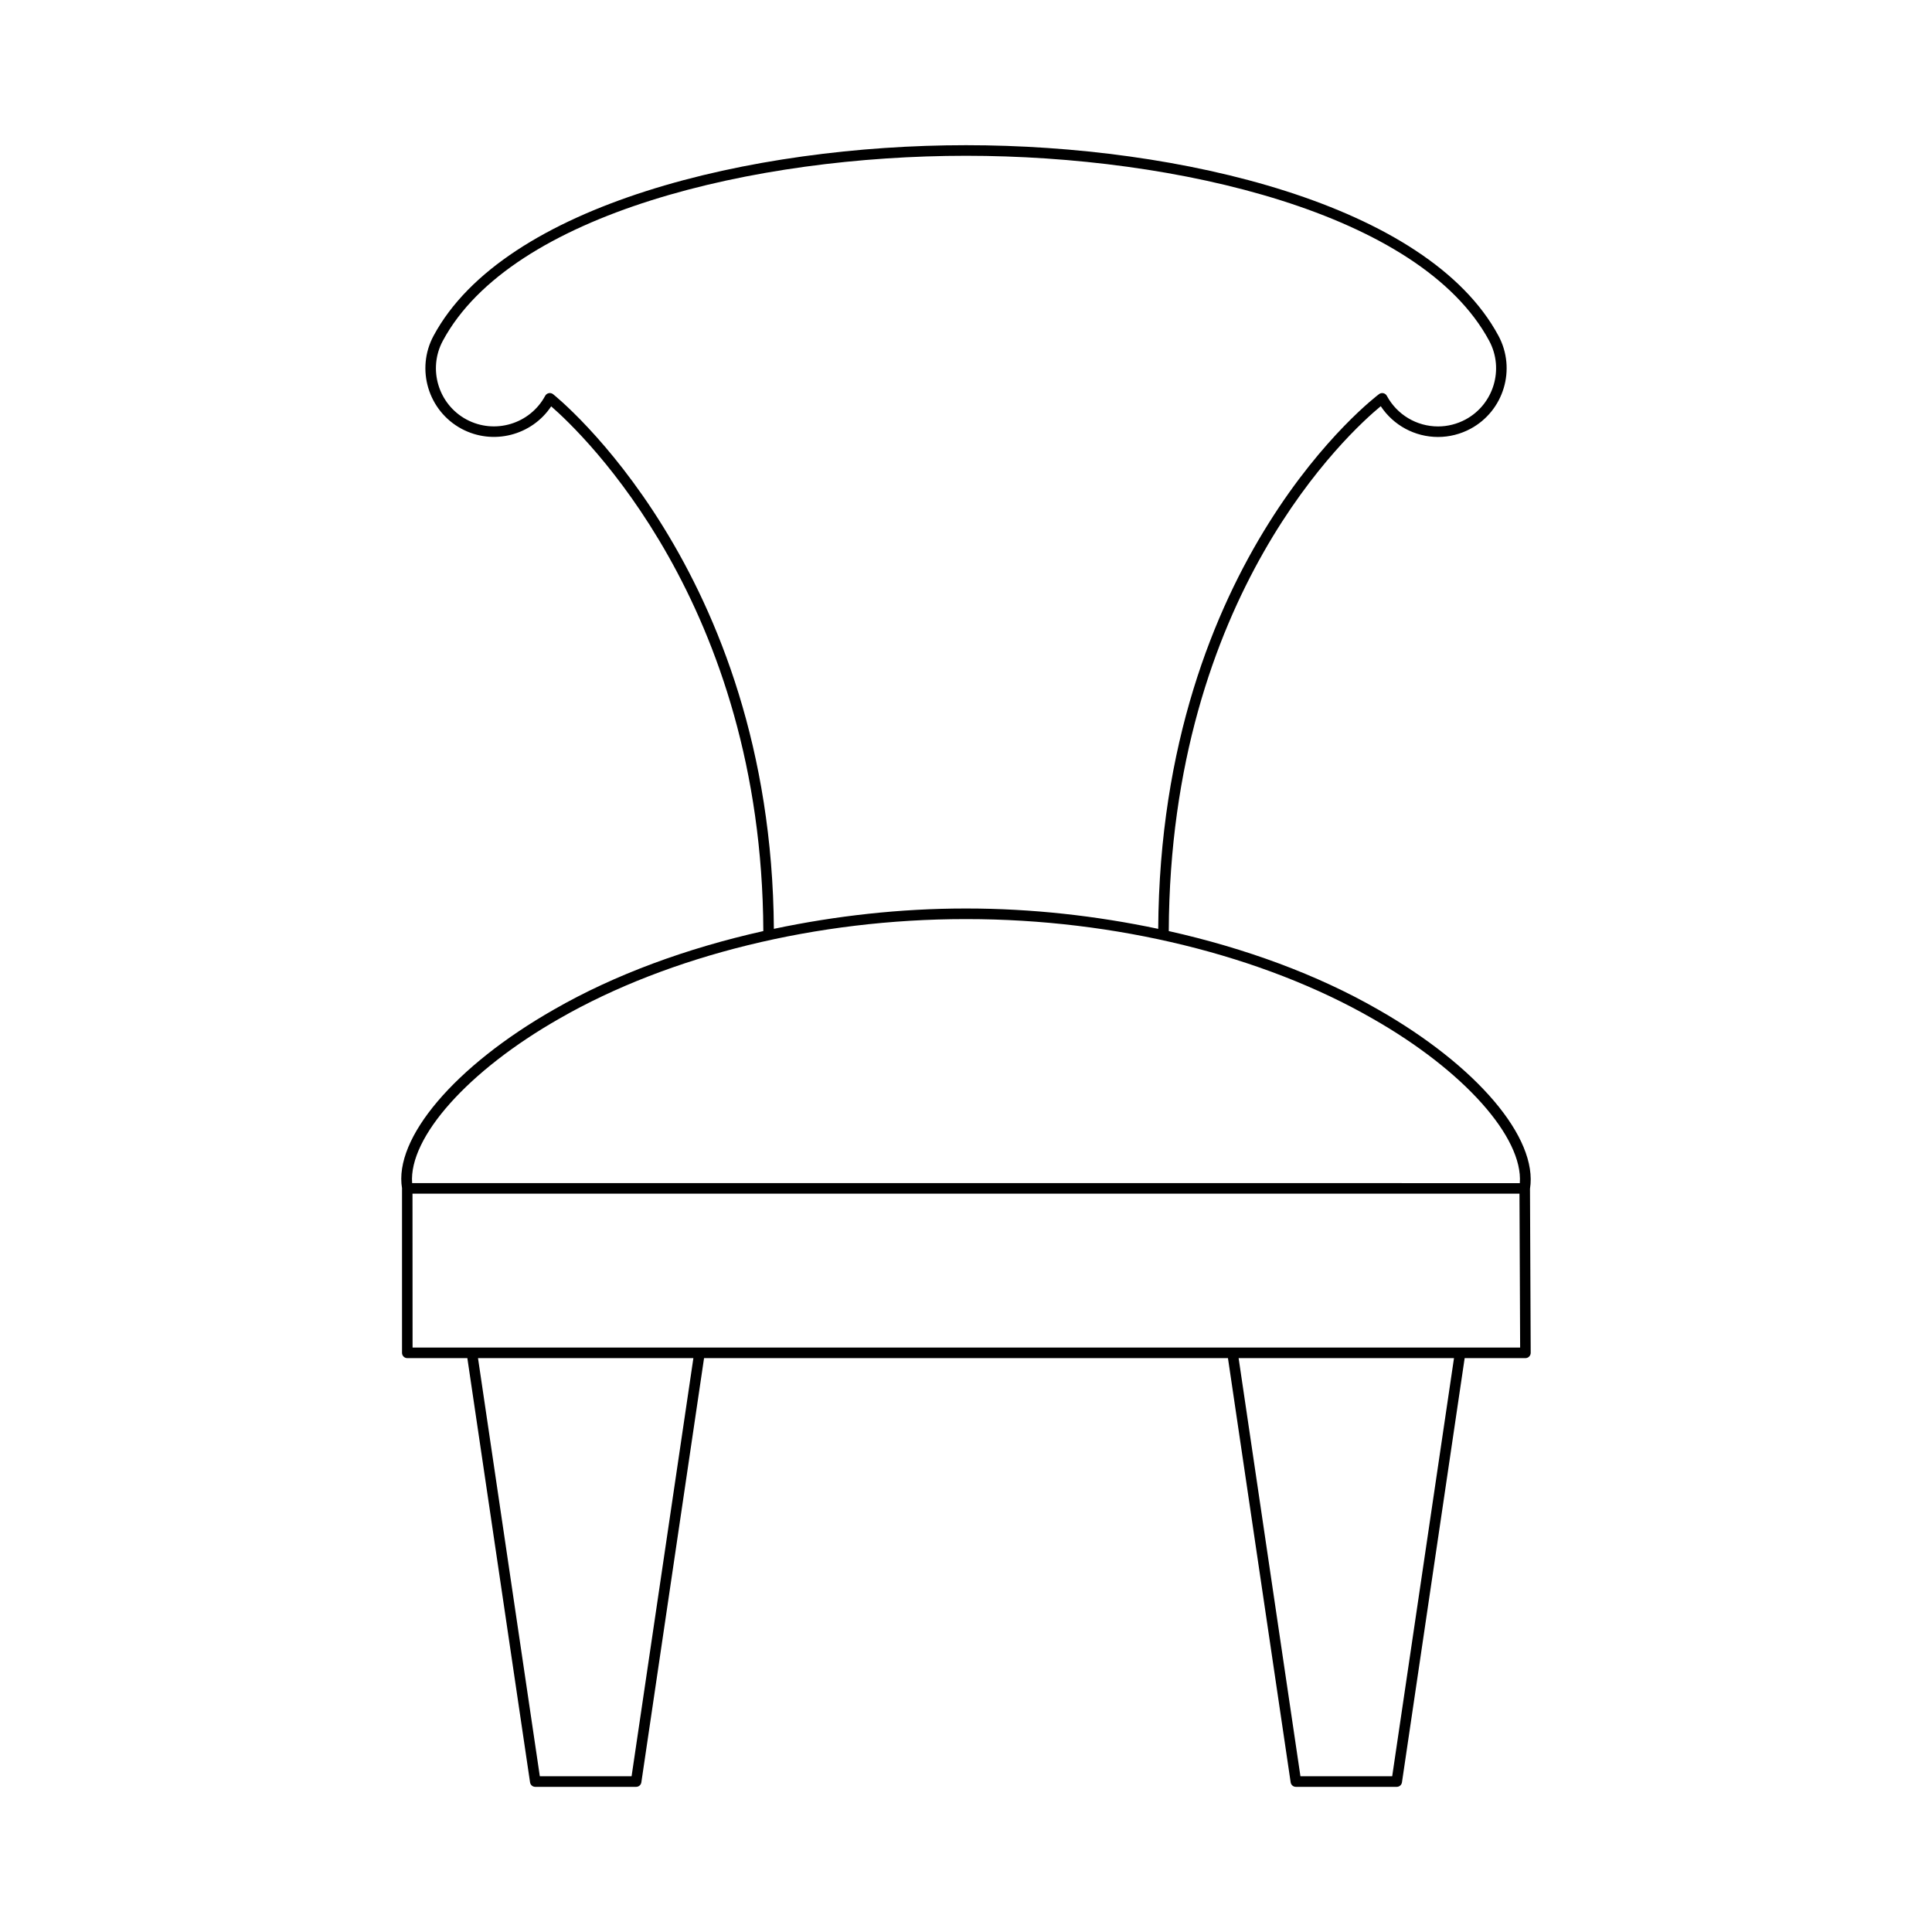
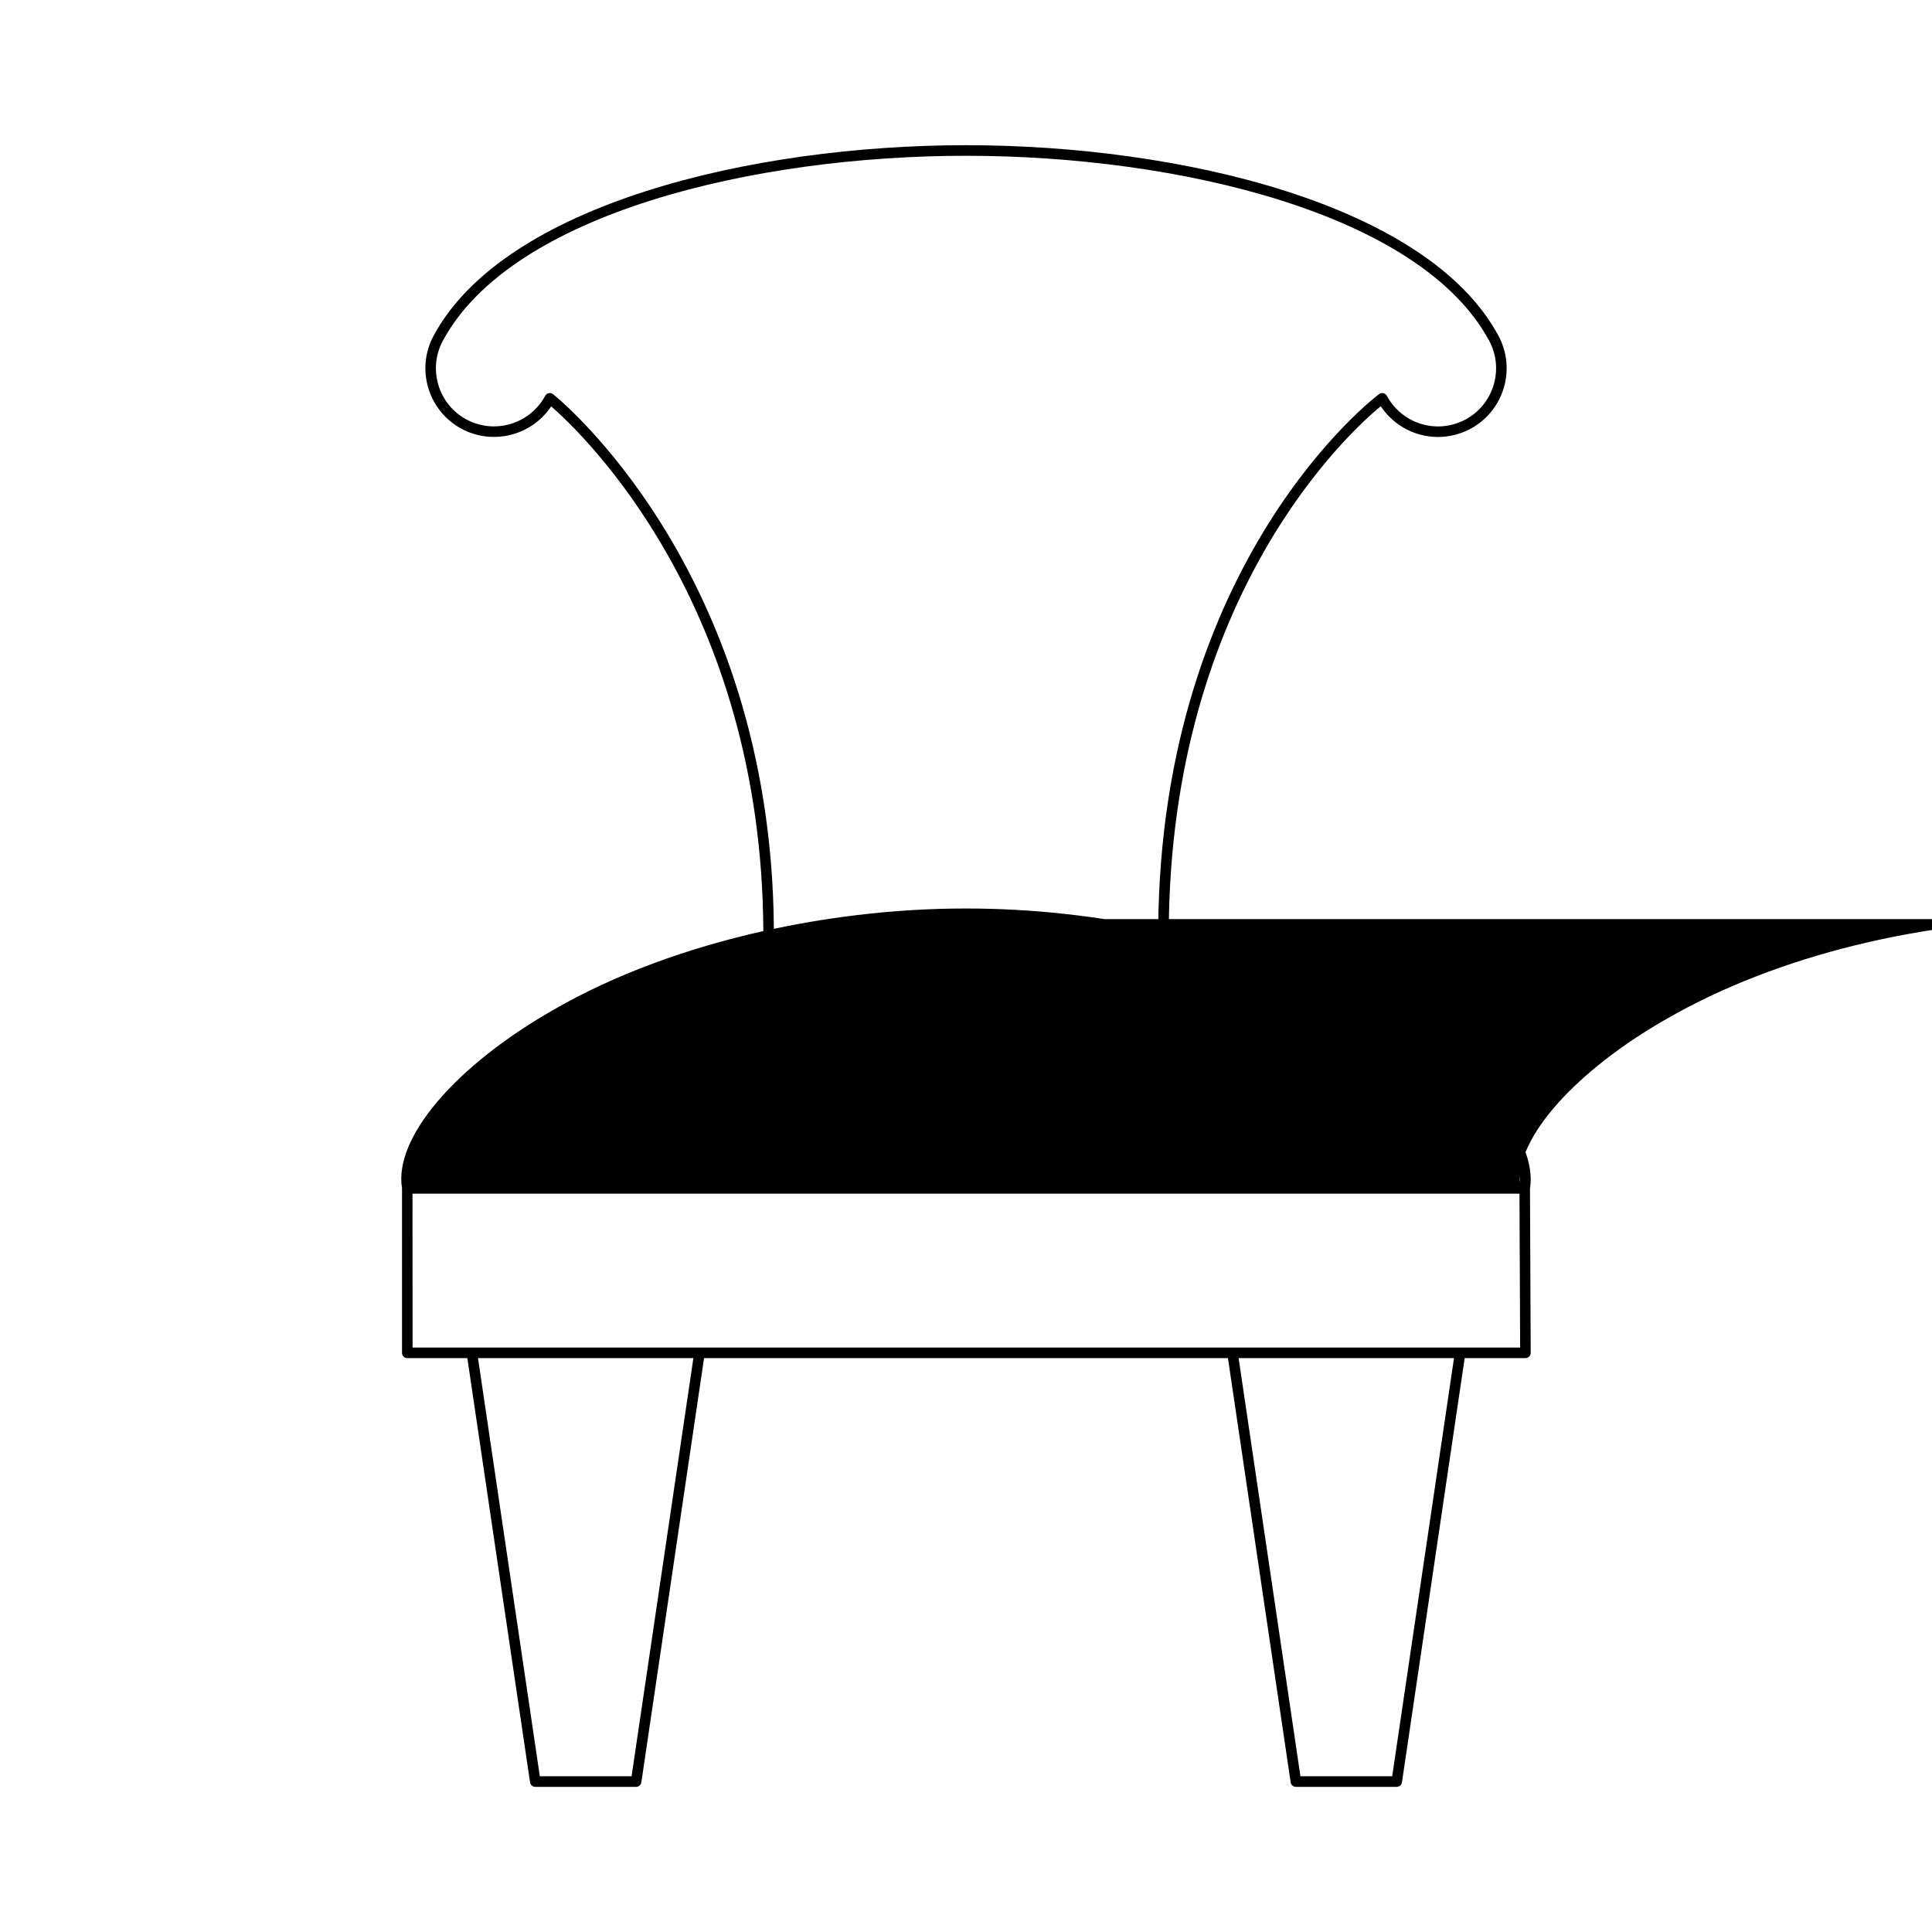
<svg xmlns="http://www.w3.org/2000/svg" fill="#000000" width="800px" height="800px" version="1.1" viewBox="144 144 512 512">
-   <path d="m250.54 458.93v43.59c0 0.773 0.629 1.398 1.398 1.398h15.914l16.617 112.42c0.098 0.688 0.688 1.195 1.383 1.195h26.73c0.695 0 1.285-0.508 1.383-1.195l16.617-112.42h138.84l16.617 112.42c0.098 0.688 0.688 1.195 1.383 1.195h26.73c0.695 0 1.285-0.508 1.383-1.195l16.617-112.42h16.102c0.371 0 0.727-0.148 0.988-0.414 0.262-0.262 0.41-0.621 0.41-0.992l-0.188-43.473c2.16-13.484-14.027-32.574-40.332-47.547-16.016-9.203-35.051-16.191-55.395-20.746 0.371-89.125 47.93-132.3 56.18-139.1 3.352 5.07 9.031 8.156 15.188 8.156 2.973 0 5.949-0.75 8.598-2.172 8.836-4.754 12.156-15.809 7.406-24.645-18.754-34.887-84.387-50.508-141.1-50.508-56.719 0-122.35 15.617-141.11 50.512-4.75 8.836-1.426 19.887 7.406 24.641 8.348 4.465 18.637 1.762 23.766-5.945 8.277 7.195 55.836 52.395 56.219 139.06-20.348 4.555-39.387 11.539-55.402 20.742-26.395 15.023-42.598 34.18-40.34 47.441zm60.836 155.8h-24.316l-16.383-110.81h57.078zm201.57 0h-24.316l-16.383-110.81h57.078zm-259.61-113.61-0.02-40.789h293.36l0.176 40.789zm37.23-252.66c-0.328-0.258-0.75-0.352-1.148-0.266-0.398 0.086-0.75 0.344-0.941 0.707-4.023 7.461-13.367 10.281-20.855 6.269-7.473-4.023-10.281-13.379-6.269-20.852 18.219-33.875 82.766-49.035 138.65-49.035s120.43 15.16 138.65 49.035c4.012 7.477 1.203 16.828-6.269 20.852-2.246 1.203-4.762 1.84-7.277 1.84-5.68 0-10.883-3.109-13.578-8.109-0.191-0.355-0.523-0.613-0.918-0.699-0.395-0.094-0.809-0.004-1.137 0.234-0.582 0.426-57.906 43.559-58.535 141.72-16.387-3.461-33.543-5.394-50.75-5.394h-0.371c-17.199 0-34.352 1.934-50.734 5.391-0.652-95.473-57.941-141.24-58.52-141.7zm109.25 139.11c0.125 0 0.246 0.004 0.367 0 39.195 0 78.391 9.605 107.55 26.367 24.207 13.773 39.938 31.469 39.035 43.605l-293.55-0.004c-0.902-12.137 14.832-29.832 39.043-43.609 29.16-16.754 68.344-26.359 107.55-26.359z" />
+   <path d="m250.54 458.93v43.59c0 0.773 0.629 1.398 1.398 1.398h15.914l16.617 112.42c0.098 0.688 0.688 1.195 1.383 1.195h26.73c0.695 0 1.285-0.508 1.383-1.195l16.617-112.42h138.84l16.617 112.42c0.098 0.688 0.688 1.195 1.383 1.195h26.73c0.695 0 1.285-0.508 1.383-1.195l16.617-112.42h16.102c0.371 0 0.727-0.148 0.988-0.414 0.262-0.262 0.41-0.621 0.41-0.992l-0.188-43.473c2.16-13.484-14.027-32.574-40.332-47.547-16.016-9.203-35.051-16.191-55.395-20.746 0.371-89.125 47.93-132.3 56.18-139.1 3.352 5.07 9.031 8.156 15.188 8.156 2.973 0 5.949-0.75 8.598-2.172 8.836-4.754 12.156-15.809 7.406-24.645-18.754-34.887-84.387-50.508-141.1-50.508-56.719 0-122.35 15.617-141.11 50.512-4.75 8.836-1.426 19.887 7.406 24.641 8.348 4.465 18.637 1.762 23.766-5.945 8.277 7.195 55.836 52.395 56.219 139.06-20.348 4.555-39.387 11.539-55.402 20.742-26.395 15.023-42.598 34.18-40.34 47.441zm60.836 155.8h-24.316l-16.383-110.81h57.078zm201.57 0h-24.316l-16.383-110.81h57.078zm-259.61-113.61-0.02-40.789h293.36l0.176 40.789zm37.23-252.66c-0.328-0.258-0.75-0.352-1.148-0.266-0.398 0.086-0.75 0.344-0.941 0.707-4.023 7.461-13.367 10.281-20.855 6.269-7.473-4.023-10.281-13.379-6.269-20.852 18.219-33.875 82.766-49.035 138.65-49.035s120.43 15.16 138.65 49.035c4.012 7.477 1.203 16.828-6.269 20.852-2.246 1.203-4.762 1.84-7.277 1.84-5.68 0-10.883-3.109-13.578-8.109-0.191-0.355-0.523-0.613-0.918-0.699-0.395-0.094-0.809-0.004-1.137 0.234-0.582 0.426-57.906 43.559-58.535 141.72-16.387-3.461-33.543-5.394-50.75-5.394h-0.371c-17.199 0-34.352 1.934-50.734 5.391-0.652-95.473-57.941-141.24-58.52-141.7zm109.25 139.11c0.125 0 0.246 0.004 0.367 0 39.195 0 78.391 9.605 107.55 26.367 24.207 13.773 39.938 31.469 39.035 43.605c-0.902-12.137 14.832-29.832 39.043-43.609 29.16-16.754 68.344-26.359 107.55-26.359z" />
</svg>